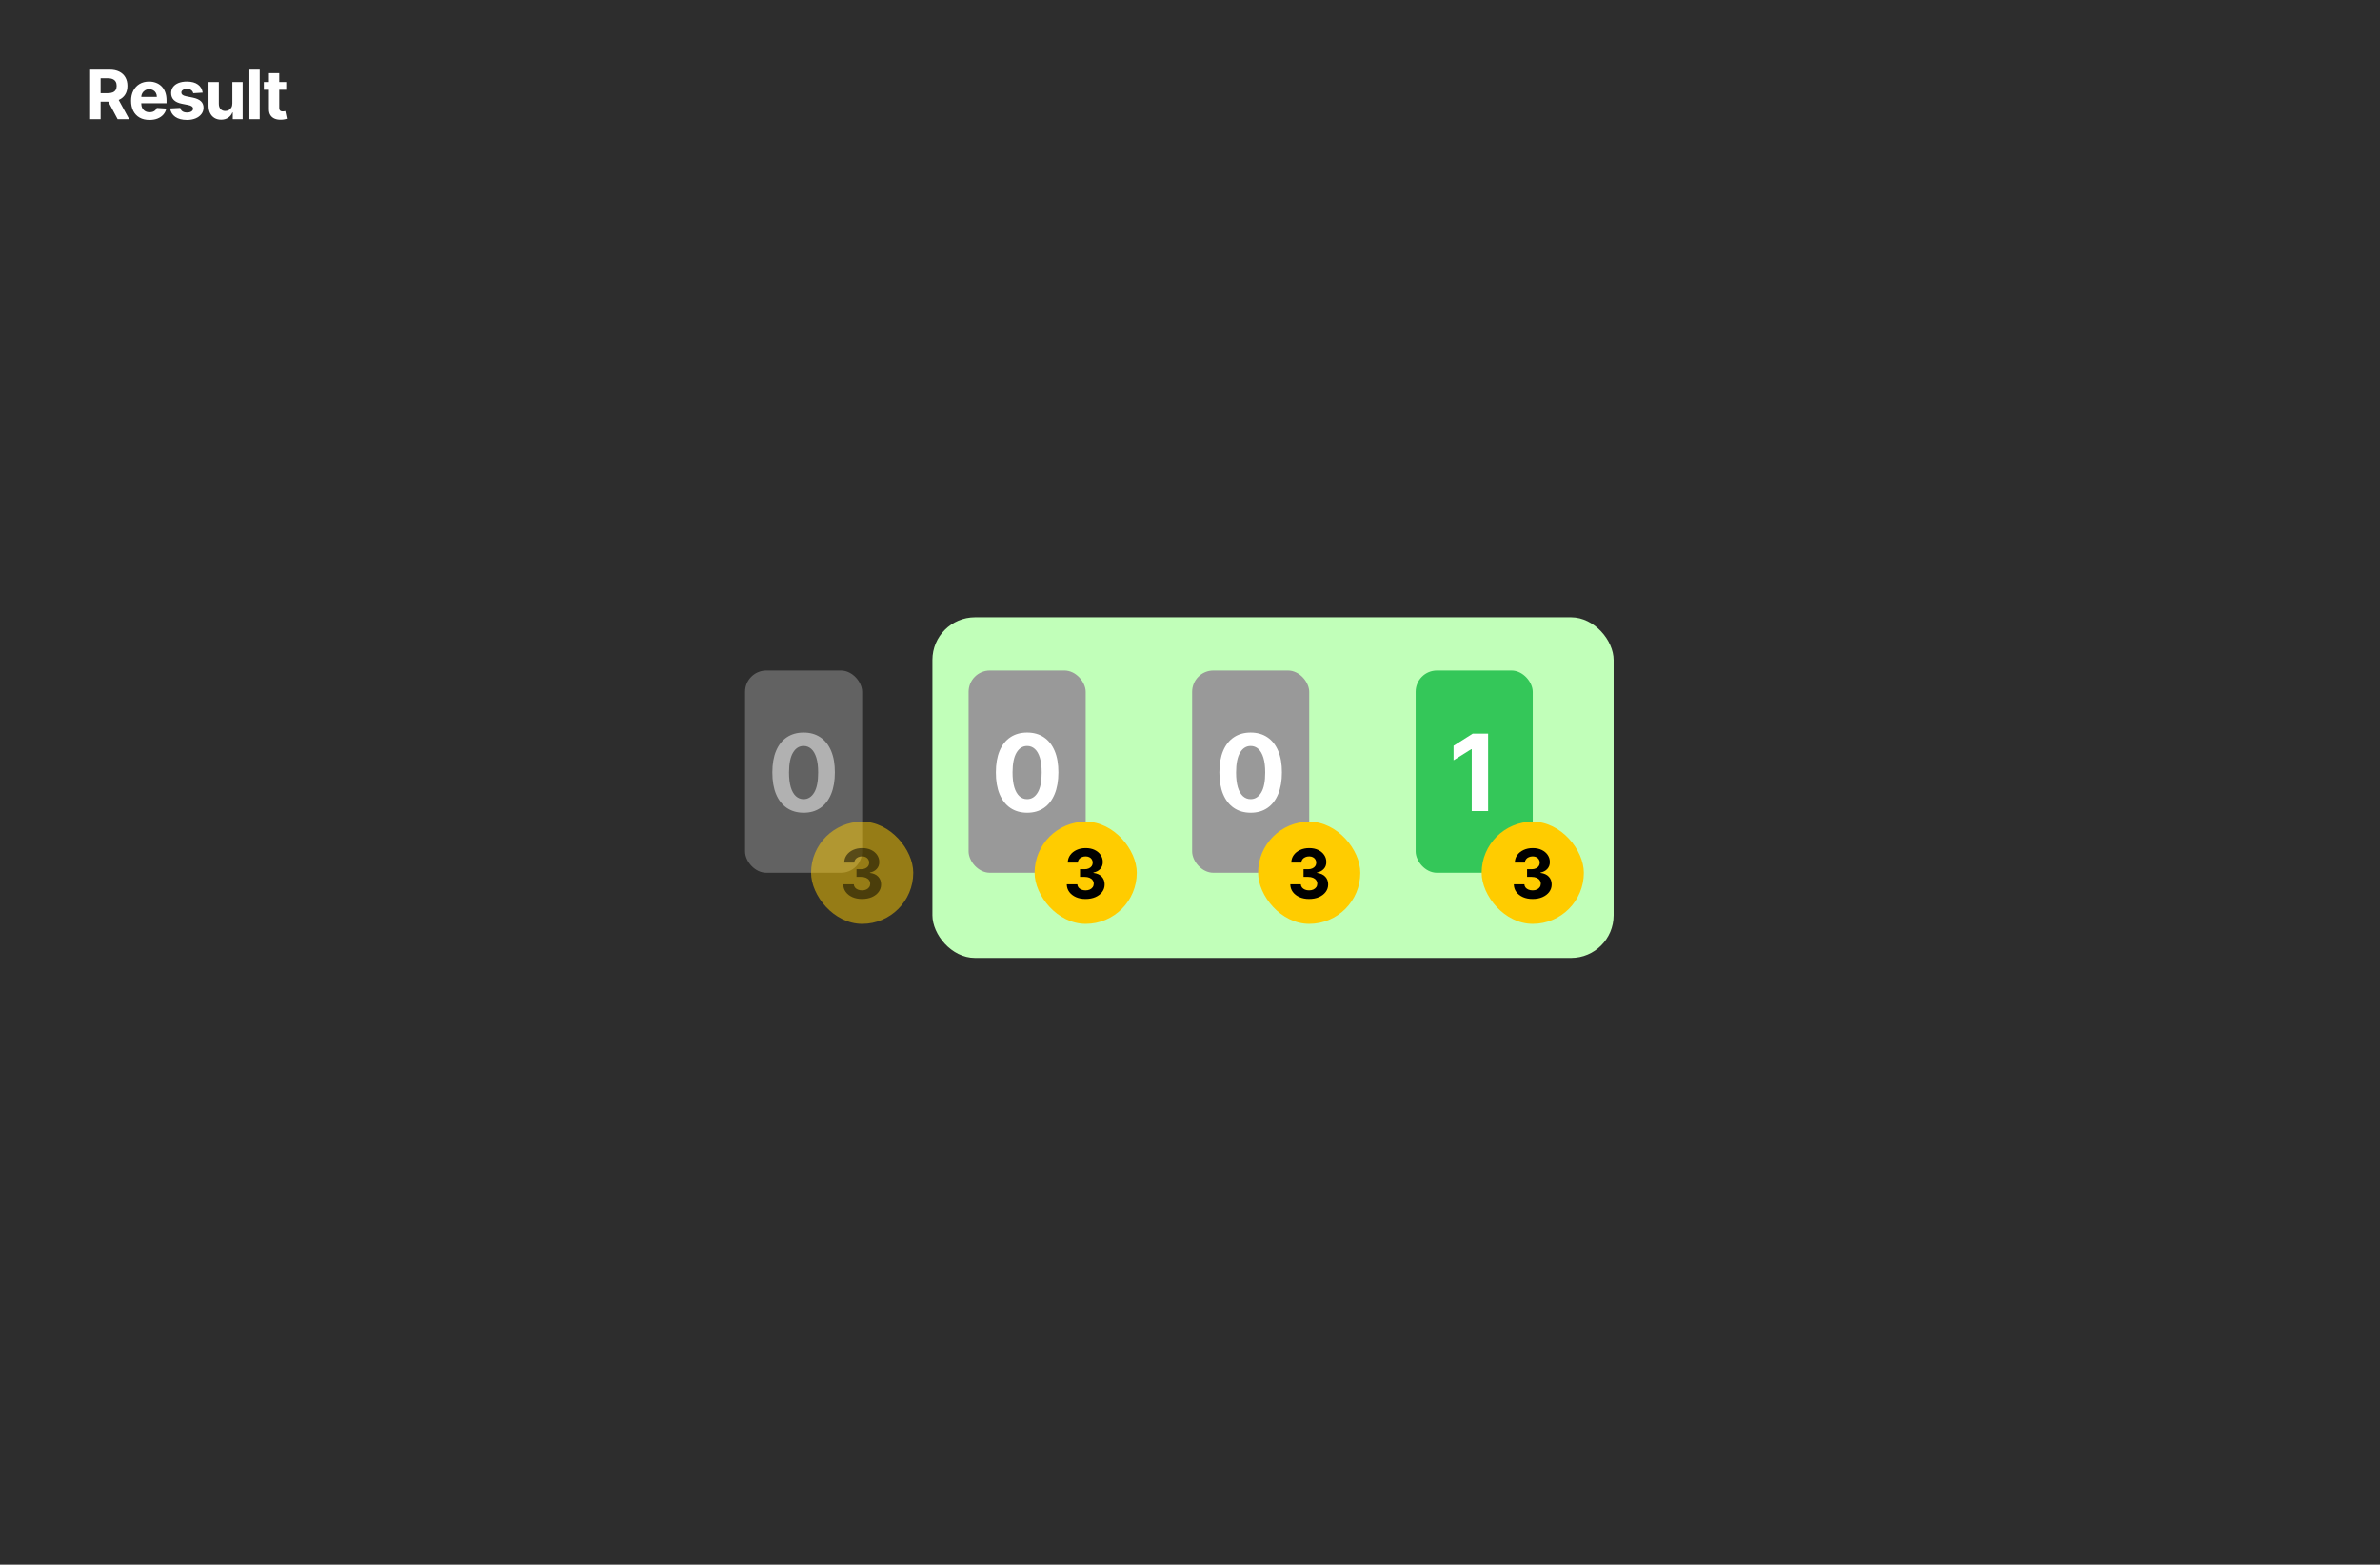
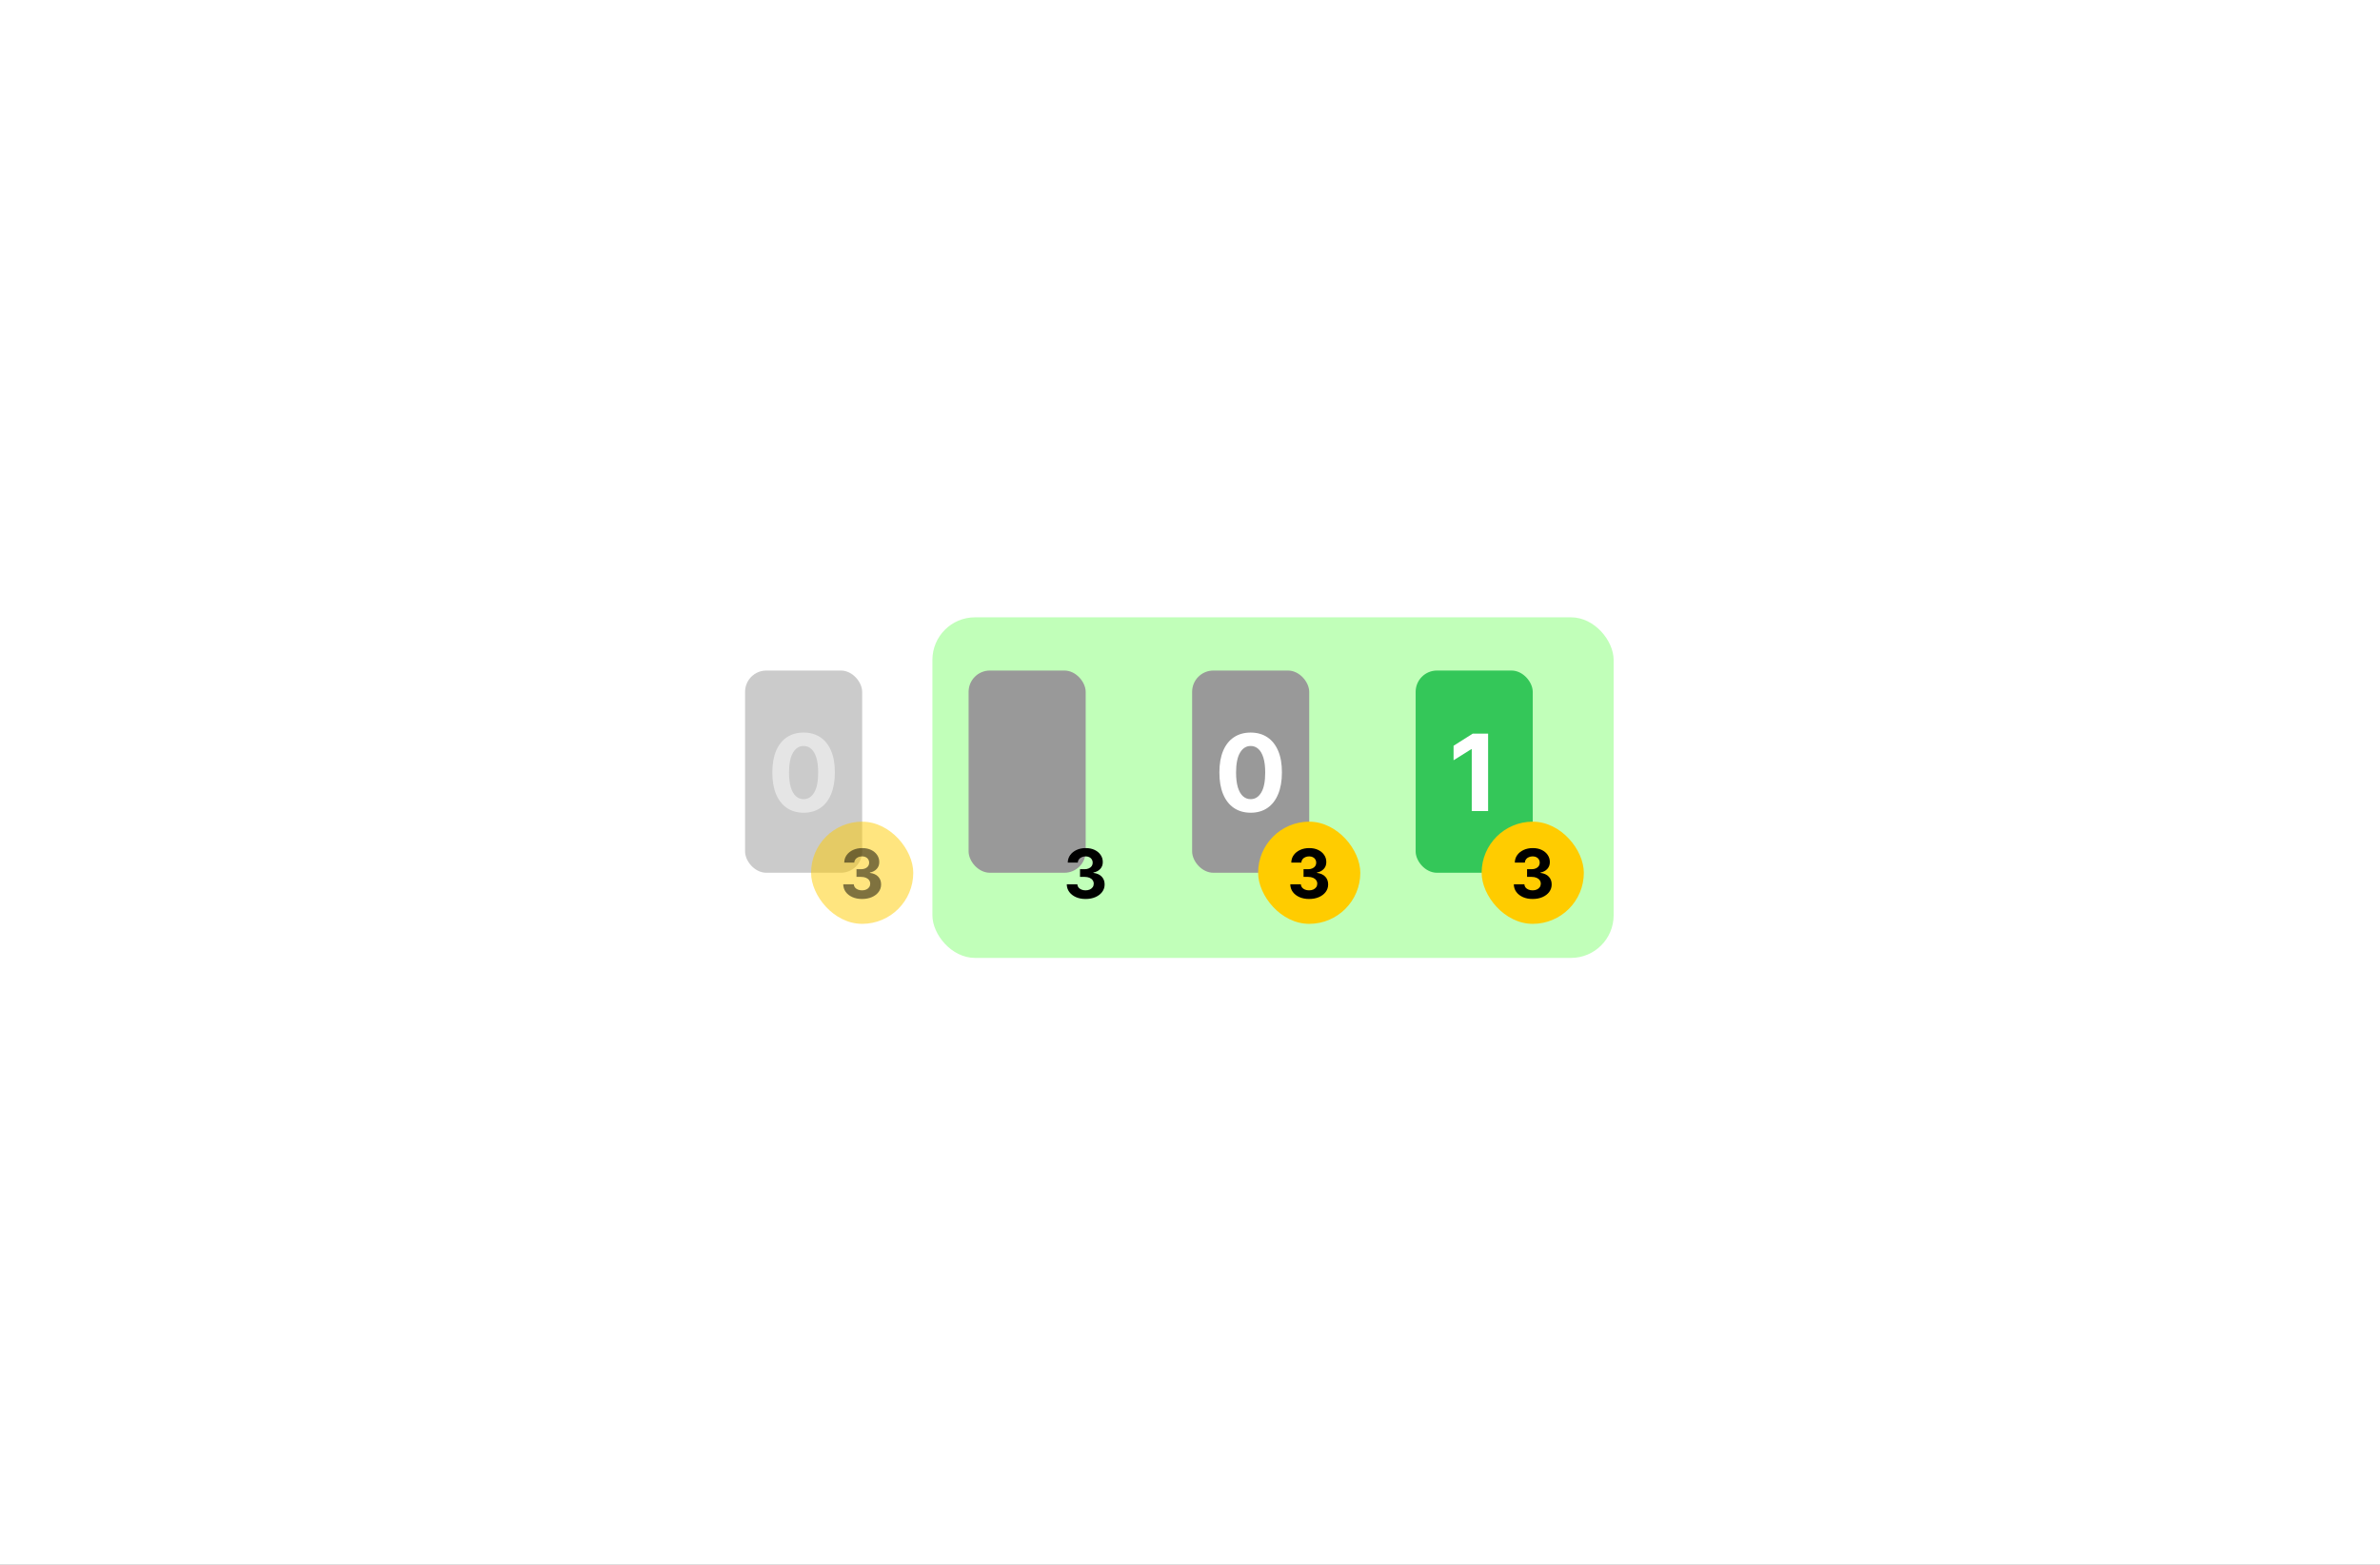
<svg xmlns="http://www.w3.org/2000/svg" width="1118" height="735" viewBox="0 0 1118 735" fill="none">
  <rect x="0" y="0" width="1118" height="735" fill="#808080" stroke="none" />
  <g clip-path="url(#clip0_1_2871)">
    <rect width="1118" height="735" fill="white" />
-     <rect width="1888" height="1020" fill="#2D2D2D" />
    <rect x="438" y="290" width="320" height="160" rx="20" fill="#C1FFB9" />
    <rect x="350" y="315" width="55" height="95" rx="10" fill="#999999" fill-opacity="0.5" />
    <path d="M377.493 381.799C374.439 381.787 371.812 381.036 369.61 379.544C367.42 378.053 365.733 375.892 364.549 373.063C363.378 370.234 362.798 366.831 362.809 362.854C362.809 358.888 363.395 355.509 364.567 352.715C365.751 349.922 367.438 347.797 369.628 346.341C371.829 344.873 374.451 344.139 377.493 344.139C380.535 344.139 383.151 344.873 385.341 346.341C387.543 347.809 389.236 349.939 390.419 352.733C391.603 355.515 392.189 358.888 392.177 362.854C392.177 366.843 391.585 370.252 390.402 373.081C389.23 375.91 387.549 378.07 385.359 379.562C383.169 381.053 380.547 381.799 377.493 381.799ZM377.493 375.425C379.577 375.425 381.24 374.377 382.483 372.282C383.726 370.187 384.341 367.044 384.329 362.854C384.329 360.096 384.045 357.799 383.477 355.964C382.921 354.13 382.128 352.751 381.098 351.827C380.08 350.904 378.878 350.442 377.493 350.442C375.422 350.442 373.765 351.478 372.522 353.55C371.279 355.621 370.651 358.723 370.64 362.854C370.64 365.647 370.918 367.979 371.474 369.849C372.042 371.708 372.841 373.105 373.871 374.04C374.901 374.963 376.108 375.425 377.493 375.425Z" fill="white" fill-opacity="0.5" />
    <rect x="381" y="386" width="48" height="48" rx="24" fill="#FFCC00" fill-opacity="0.5" />
    <path d="M404.942 422.318C403.245 422.318 401.733 422.027 400.408 421.443C399.089 420.852 398.048 420.042 397.283 419.011C396.525 417.973 396.135 416.777 396.112 415.42H401.067C401.097 415.989 401.283 416.489 401.624 416.92C401.972 417.345 402.434 417.674 403.01 417.909C403.586 418.144 404.233 418.261 404.953 418.261C405.703 418.261 406.366 418.129 406.942 417.864C407.518 417.598 407.968 417.231 408.294 416.761C408.62 416.292 408.783 415.75 408.783 415.136C408.783 414.515 408.608 413.966 408.26 413.489C407.919 413.004 407.427 412.625 406.783 412.352C406.146 412.08 405.389 411.943 404.51 411.943H402.339V408.33H404.51C405.252 408.33 405.908 408.201 406.476 407.943C407.052 407.686 407.499 407.33 407.817 406.875C408.135 406.413 408.294 405.875 408.294 405.261C408.294 404.678 408.154 404.167 407.874 403.727C407.601 403.28 407.214 402.932 406.714 402.682C406.222 402.432 405.646 402.307 404.987 402.307C404.321 402.307 403.711 402.428 403.158 402.67C402.605 402.905 402.161 403.242 401.828 403.682C401.495 404.121 401.317 404.636 401.294 405.227H396.578C396.601 403.886 396.983 402.705 397.726 401.682C398.468 400.659 399.468 399.86 400.726 399.284C401.991 398.701 403.419 398.409 405.01 398.409C406.616 398.409 408.021 398.701 409.226 399.284C410.43 399.867 411.366 400.655 412.033 401.648C412.707 402.633 413.04 403.739 413.033 404.966C413.04 406.269 412.635 407.356 411.817 408.227C411.006 409.098 409.949 409.652 408.646 409.886V410.068C410.358 410.288 411.661 410.883 412.555 411.852C413.457 412.814 413.904 414.019 413.896 415.466C413.904 416.792 413.521 417.97 412.749 419C411.983 420.03 410.927 420.841 409.578 421.432C408.23 422.023 406.684 422.318 404.942 422.318Z" fill="black" fill-opacity="0.5" />
    <rect x="455" y="315" width="55" height="95" rx="10" fill="#999999" />
-     <path d="M482.493 381.799C479.439 381.787 476.812 381.036 474.61 379.544C472.42 378.053 470.733 375.892 469.549 373.063C468.378 370.234 467.798 366.831 467.809 362.854C467.809 358.888 468.395 355.509 469.567 352.715C470.751 349.922 472.438 347.797 474.628 346.341C476.829 344.873 479.451 344.139 482.493 344.139C485.535 344.139 488.151 344.873 490.341 346.341C492.543 347.809 494.236 349.939 495.419 352.733C496.603 355.515 497.189 358.888 497.177 362.854C497.177 366.843 496.585 370.252 495.402 373.081C494.23 375.91 492.549 378.07 490.359 379.562C488.169 381.053 485.547 381.799 482.493 381.799ZM482.493 375.425C484.577 375.425 486.24 374.377 487.483 372.282C488.726 370.187 489.341 367.044 489.329 362.854C489.329 360.096 489.045 357.799 488.477 355.964C487.921 354.13 487.128 352.751 486.098 351.827C485.08 350.904 483.878 350.442 482.493 350.442C480.422 350.442 478.765 351.478 477.522 353.55C476.279 355.621 475.651 358.723 475.64 362.854C475.64 365.647 475.918 367.979 476.474 369.849C477.042 371.708 477.841 373.105 478.871 374.04C479.901 374.963 481.108 375.425 482.493 375.425Z" fill="white" />
-     <rect x="486" y="386" width="48" height="48" rx="24" fill="#FFCC00" />
    <path d="M509.942 422.318C508.245 422.318 506.733 422.027 505.408 421.443C504.089 420.852 503.048 420.042 502.283 419.011C501.525 417.973 501.135 416.777 501.112 415.42H506.067C506.097 415.989 506.283 416.489 506.624 416.92C506.972 417.345 507.434 417.674 508.01 417.909C508.586 418.144 509.233 418.261 509.953 418.261C510.703 418.261 511.366 418.129 511.942 417.864C512.518 417.598 512.968 417.231 513.294 416.761C513.62 416.292 513.783 415.75 513.783 415.136C513.783 414.515 513.608 413.966 513.26 413.489C512.919 413.004 512.427 412.625 511.783 412.352C511.146 412.08 510.389 411.943 509.51 411.943H507.339V408.33H509.51C510.252 408.33 510.908 408.201 511.476 407.943C512.052 407.686 512.499 407.33 512.817 406.875C513.135 406.413 513.294 405.875 513.294 405.261C513.294 404.678 513.154 404.167 512.874 403.727C512.601 403.28 512.214 402.932 511.714 402.682C511.222 402.432 510.646 402.307 509.987 402.307C509.321 402.307 508.711 402.428 508.158 402.67C507.605 402.905 507.161 403.242 506.828 403.682C506.495 404.121 506.317 404.636 506.294 405.227H501.578C501.601 403.886 501.983 402.705 502.726 401.682C503.468 400.659 504.468 399.86 505.726 399.284C506.991 398.701 508.419 398.409 510.01 398.409C511.616 398.409 513.021 398.701 514.226 399.284C515.43 399.867 516.366 400.655 517.033 401.648C517.707 402.633 518.04 403.739 518.033 404.966C518.04 406.269 517.635 407.356 516.817 408.227C516.006 409.098 514.949 409.652 513.646 409.886V410.068C515.358 410.288 516.661 410.883 517.555 411.852C518.457 412.814 518.904 414.019 518.896 415.466C518.904 416.792 518.521 417.97 517.749 419C516.983 420.03 515.927 420.841 514.578 421.432C513.23 422.023 511.684 422.318 509.942 422.318Z" fill="black" />
    <rect x="560" y="315" width="55" height="95" rx="10" fill="#999999" />
    <path d="M587.493 381.799C584.439 381.787 581.812 381.036 579.61 379.544C577.42 378.053 575.733 375.892 574.549 373.063C573.378 370.234 572.798 366.831 572.809 362.854C572.809 358.888 573.395 355.509 574.567 352.715C575.751 349.922 577.438 347.797 579.628 346.341C581.829 344.873 584.451 344.139 587.493 344.139C590.535 344.139 593.151 344.873 595.341 346.341C597.543 347.809 599.236 349.939 600.419 352.733C601.603 355.515 602.189 358.888 602.177 362.854C602.177 366.843 601.585 370.252 600.402 373.081C599.23 375.91 597.549 378.07 595.359 379.562C593.169 381.053 590.547 381.799 587.493 381.799ZM587.493 375.425C589.577 375.425 591.24 374.377 592.483 372.282C593.726 370.187 594.341 367.044 594.329 362.854C594.329 360.096 594.045 357.799 593.477 355.964C592.921 354.13 592.128 352.751 591.098 351.827C590.08 350.904 588.878 350.442 587.493 350.442C585.422 350.442 583.765 351.478 582.522 353.55C581.279 355.621 580.651 358.723 580.64 362.854C580.64 365.647 580.918 367.979 581.474 369.849C582.042 371.708 582.841 373.105 583.871 374.04C584.901 374.963 586.108 375.425 587.493 375.425Z" fill="white" />
    <rect x="591" y="386" width="48" height="48" rx="24" fill="#FFCC00" />
    <path d="M614.942 422.318C613.245 422.318 611.733 422.027 610.408 421.443C609.089 420.852 608.048 420.042 607.283 419.011C606.525 417.973 606.135 416.777 606.112 415.42H611.067C611.097 415.989 611.283 416.489 611.624 416.92C611.972 417.345 612.434 417.674 613.01 417.909C613.586 418.144 614.233 418.261 614.953 418.261C615.703 418.261 616.366 418.129 616.942 417.864C617.518 417.598 617.968 417.231 618.294 416.761C618.62 416.292 618.783 415.75 618.783 415.136C618.783 414.515 618.608 413.966 618.26 413.489C617.919 413.004 617.427 412.625 616.783 412.352C616.146 412.08 615.389 411.943 614.51 411.943H612.339V408.33H614.51C615.252 408.33 615.908 408.201 616.476 407.943C617.052 407.686 617.499 407.33 617.817 406.875C618.135 406.413 618.294 405.875 618.294 405.261C618.294 404.678 618.154 404.167 617.874 403.727C617.601 403.28 617.214 402.932 616.714 402.682C616.222 402.432 615.646 402.307 614.987 402.307C614.321 402.307 613.711 402.428 613.158 402.67C612.605 402.905 612.161 403.242 611.828 403.682C611.495 404.121 611.317 404.636 611.294 405.227H606.578C606.601 403.886 606.983 402.705 607.726 401.682C608.468 400.659 609.468 399.86 610.726 399.284C611.991 398.701 613.419 398.409 615.01 398.409C616.616 398.409 618.021 398.701 619.226 399.284C620.43 399.867 621.366 400.655 622.033 401.648C622.707 402.633 623.04 403.739 623.033 404.966C623.04 406.269 622.635 407.356 621.817 408.227C621.006 409.098 619.949 409.652 618.646 409.886V410.068C620.358 410.288 621.661 410.883 622.555 411.852C623.457 412.814 623.904 414.019 623.896 415.466C623.904 416.792 623.521 417.97 622.749 419C621.983 420.03 620.927 420.841 619.578 421.432C618.23 422.023 616.684 422.318 614.942 422.318Z" fill="black" />
    <rect x="665" y="315" width="55" height="95" rx="10" fill="#34C759" />
    <path d="M699.036 344.636V381H691.348V351.934H691.135L682.808 357.154V350.336L691.81 344.636H699.036Z" fill="white" />
    <rect x="696" y="386" width="48" height="48" rx="24" fill="#FFCC00" />
    <path d="M719.942 422.318C718.245 422.318 716.733 422.027 715.408 421.443C714.089 420.852 713.048 420.042 712.283 419.011C711.525 417.973 711.135 416.777 711.112 415.42H716.067C716.097 415.989 716.283 416.489 716.624 416.92C716.972 417.345 717.434 417.674 718.01 417.909C718.586 418.144 719.233 418.261 719.953 418.261C720.703 418.261 721.366 418.129 721.942 417.864C722.518 417.598 722.968 417.231 723.294 416.761C723.62 416.292 723.783 415.75 723.783 415.136C723.783 414.515 723.608 413.966 723.26 413.489C722.919 413.004 722.427 412.625 721.783 412.352C721.146 412.08 720.389 411.943 719.51 411.943H717.339V408.33H719.51C720.252 408.33 720.908 408.201 721.476 407.943C722.052 407.686 722.499 407.33 722.817 406.875C723.135 406.413 723.294 405.875 723.294 405.261C723.294 404.678 723.154 404.167 722.874 403.727C722.601 403.28 722.214 402.932 721.714 402.682C721.222 402.432 720.646 402.307 719.987 402.307C719.321 402.307 718.711 402.428 718.158 402.67C717.605 402.905 717.161 403.242 716.828 403.682C716.495 404.121 716.317 404.636 716.294 405.227H711.578C711.601 403.886 711.983 402.705 712.726 401.682C713.468 400.659 714.468 399.86 715.726 399.284C716.991 398.701 718.419 398.409 720.01 398.409C721.616 398.409 723.021 398.701 724.226 399.284C725.43 399.867 726.366 400.655 727.033 401.648C727.707 402.633 728.04 403.739 728.033 404.966C728.04 406.269 727.635 407.356 726.817 408.227C726.006 409.098 724.949 409.652 723.646 409.886V410.068C725.358 410.288 726.661 410.883 727.555 411.852C728.457 412.814 728.904 414.019 728.896 415.466C728.904 416.792 728.521 417.97 727.749 419C726.983 420.03 725.927 420.841 724.578 421.432C723.23 422.023 721.684 422.318 719.942 422.318Z" fill="black" />
    <path d="M42.345 56V32.727H51.527C53.285 32.727 54.785 33.042 56.027 33.67C57.277 34.292 58.228 35.174 58.879 36.318C59.538 37.455 59.868 38.792 59.868 40.33C59.868 41.875 59.535 43.205 58.868 44.318C58.201 45.424 57.235 46.273 55.97 46.864C54.713 47.455 53.19 47.75 51.402 47.75H45.254V43.795H50.607C51.546 43.795 52.326 43.667 52.947 43.409C53.569 43.151 54.031 42.765 54.334 42.25C54.645 41.735 54.8 41.095 54.8 40.33C54.8 39.557 54.645 38.905 54.334 38.375C54.031 37.845 53.565 37.443 52.936 37.17C52.315 36.89 51.531 36.75 50.584 36.75H47.266V56H42.345ZM54.913 45.409L60.697 56H55.266L49.607 45.409H54.913ZM70.224 56.341C68.428 56.341 66.883 55.977 65.587 55.25C64.299 54.515 63.307 53.477 62.61 52.136C61.913 50.788 61.565 49.193 61.565 47.352C61.565 45.557 61.913 43.981 62.61 42.625C63.307 41.269 64.288 40.212 65.553 39.455C66.826 38.697 68.318 38.318 70.03 38.318C71.182 38.318 72.254 38.504 73.246 38.875C74.246 39.239 75.118 39.788 75.86 40.523C76.61 41.258 77.193 42.182 77.61 43.295C78.027 44.401 78.235 45.697 78.235 47.182V48.511H63.496V45.511H73.678C73.678 44.814 73.527 44.197 73.224 43.659C72.921 43.121 72.5 42.701 71.962 42.398C71.432 42.087 70.814 41.932 70.11 41.932C69.375 41.932 68.724 42.102 68.155 42.443C67.595 42.776 67.155 43.227 66.837 43.795C66.519 44.356 66.356 44.981 66.349 45.67V48.523C66.349 49.386 66.508 50.133 66.826 50.761C67.152 51.39 67.61 51.875 68.201 52.216C68.792 52.557 69.493 52.727 70.303 52.727C70.841 52.727 71.334 52.651 71.78 52.5C72.227 52.349 72.61 52.121 72.928 51.818C73.246 51.515 73.489 51.144 73.655 50.705L78.133 51C77.905 52.076 77.439 53.015 76.735 53.818C76.038 54.614 75.136 55.235 74.03 55.682C72.932 56.121 71.663 56.341 70.224 56.341ZM95.213 43.523L90.781 43.795C90.705 43.417 90.542 43.076 90.292 42.773C90.042 42.462 89.713 42.216 89.304 42.034C88.902 41.845 88.421 41.75 87.861 41.75C87.111 41.75 86.478 41.909 85.963 42.227C85.448 42.538 85.19 42.955 85.19 43.477C85.19 43.894 85.357 44.246 85.69 44.534C86.023 44.822 86.595 45.053 87.406 45.227L90.565 45.864C92.262 46.212 93.527 46.773 94.361 47.545C95.194 48.318 95.611 49.333 95.611 50.591C95.611 51.735 95.273 52.739 94.599 53.602C93.933 54.466 93.016 55.14 91.849 55.625C90.69 56.102 89.353 56.341 87.838 56.341C85.527 56.341 83.686 55.86 82.315 54.898C80.951 53.928 80.152 52.61 79.917 50.943L84.679 50.693C84.823 51.398 85.171 51.936 85.724 52.307C86.277 52.67 86.986 52.852 87.849 52.852C88.698 52.852 89.379 52.689 89.895 52.364C90.417 52.03 90.683 51.602 90.69 51.08C90.683 50.64 90.497 50.28 90.133 50C89.77 49.712 89.209 49.492 88.451 49.341L85.429 48.739C83.724 48.398 82.455 47.807 81.622 46.966C80.796 46.125 80.383 45.053 80.383 43.75C80.383 42.629 80.686 41.663 81.292 40.852C81.906 40.042 82.766 39.417 83.872 38.977C84.986 38.538 86.289 38.318 87.781 38.318C89.986 38.318 91.72 38.784 92.986 39.716C94.258 40.648 95.001 41.917 95.213 43.523ZM109.148 48.568V38.545H113.989V56H109.341V52.83H109.159C108.765 53.852 108.11 54.674 107.193 55.295C106.284 55.917 105.175 56.227 103.864 56.227C102.697 56.227 101.671 55.962 100.784 55.432C99.898 54.901 99.205 54.148 98.705 53.17C98.212 52.193 97.962 51.023 97.955 49.659V38.545H102.796V48.795C102.803 49.826 103.08 50.64 103.625 51.239C104.171 51.837 104.902 52.136 105.818 52.136C106.402 52.136 106.947 52.004 107.455 51.739C107.962 51.466 108.371 51.064 108.682 50.534C109 50.004 109.156 49.349 109.148 48.568ZM121.998 32.727V56H117.157V32.727H121.998ZM134.456 38.545V42.182H123.945V38.545H134.456ZM126.331 34.364H131.172V50.636C131.172 51.083 131.24 51.432 131.376 51.682C131.513 51.924 131.702 52.095 131.945 52.193C132.195 52.292 132.482 52.341 132.808 52.341C133.035 52.341 133.263 52.322 133.49 52.284C133.717 52.239 133.892 52.205 134.013 52.182L134.774 55.784C134.532 55.86 134.191 55.947 133.751 56.045C133.312 56.151 132.778 56.216 132.149 56.239C130.982 56.284 129.96 56.129 129.081 55.773C128.21 55.417 127.532 54.864 127.047 54.114C126.562 53.364 126.323 52.417 126.331 51.273V34.364Z" fill="white" />
  </g>
  <defs>
    <clipPath id="clip0_1_2871">
      <rect width="1118" height="735" fill="white" />
    </clipPath>
  </defs>
</svg>